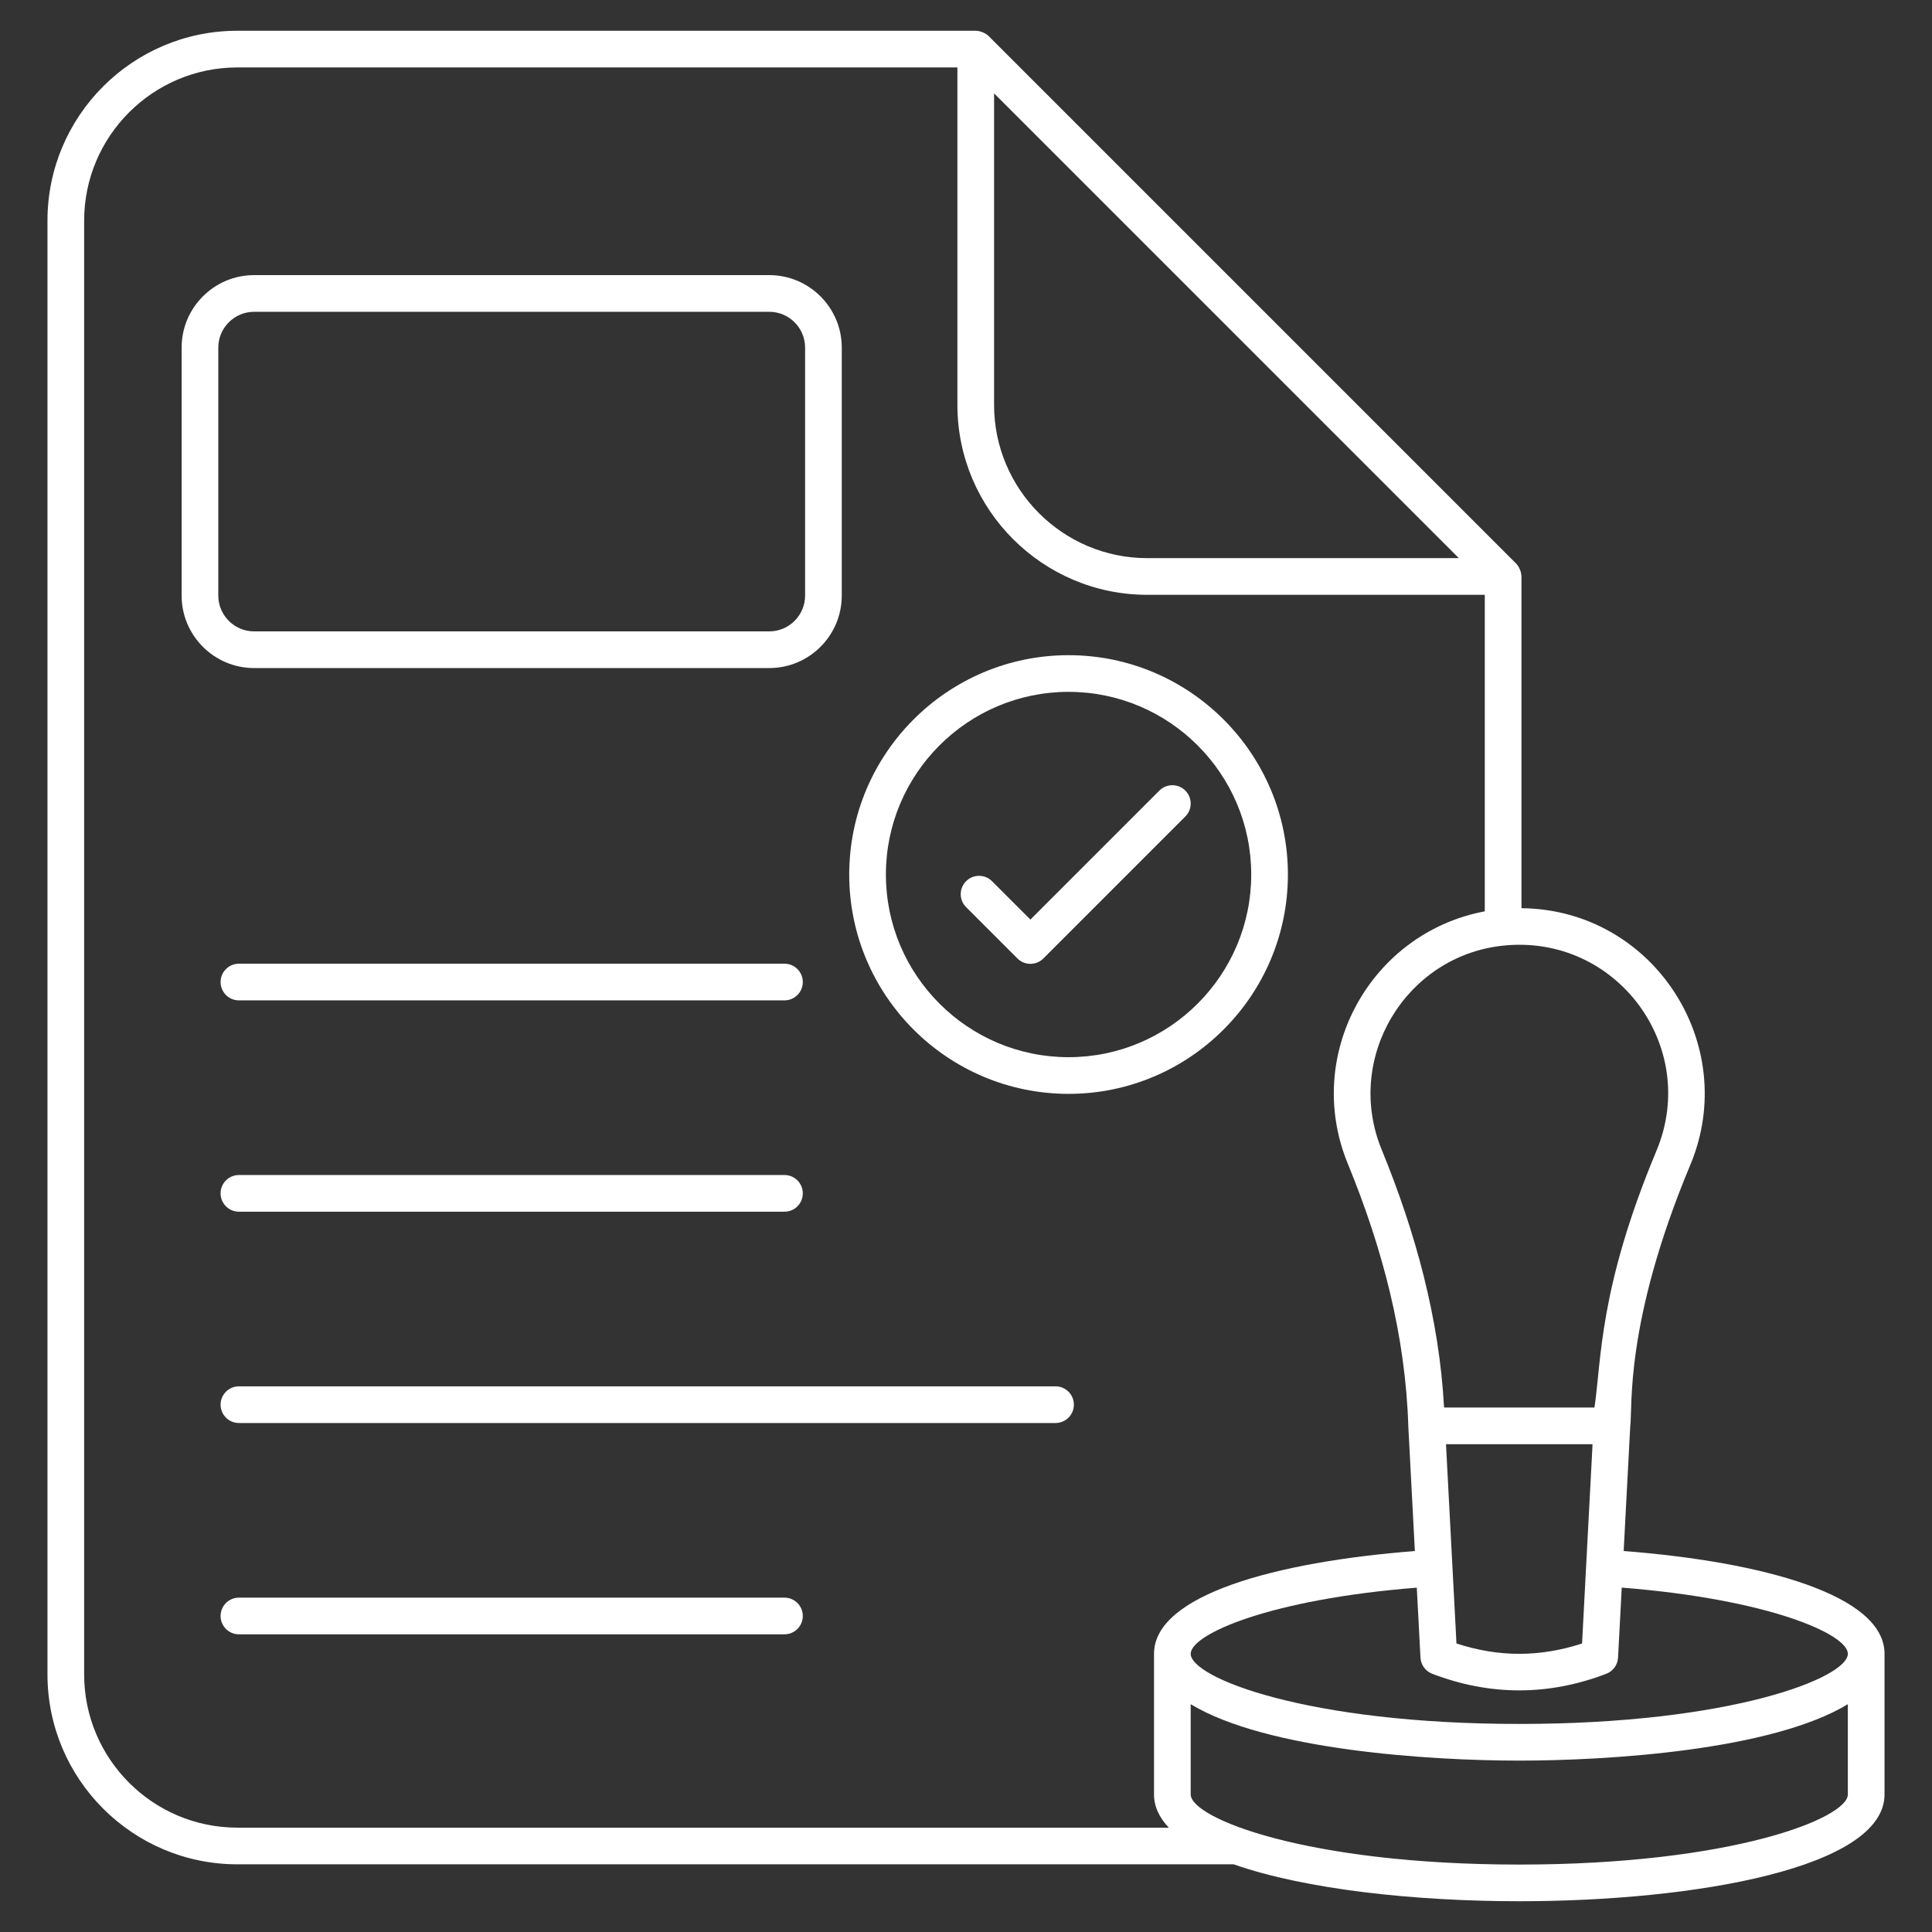
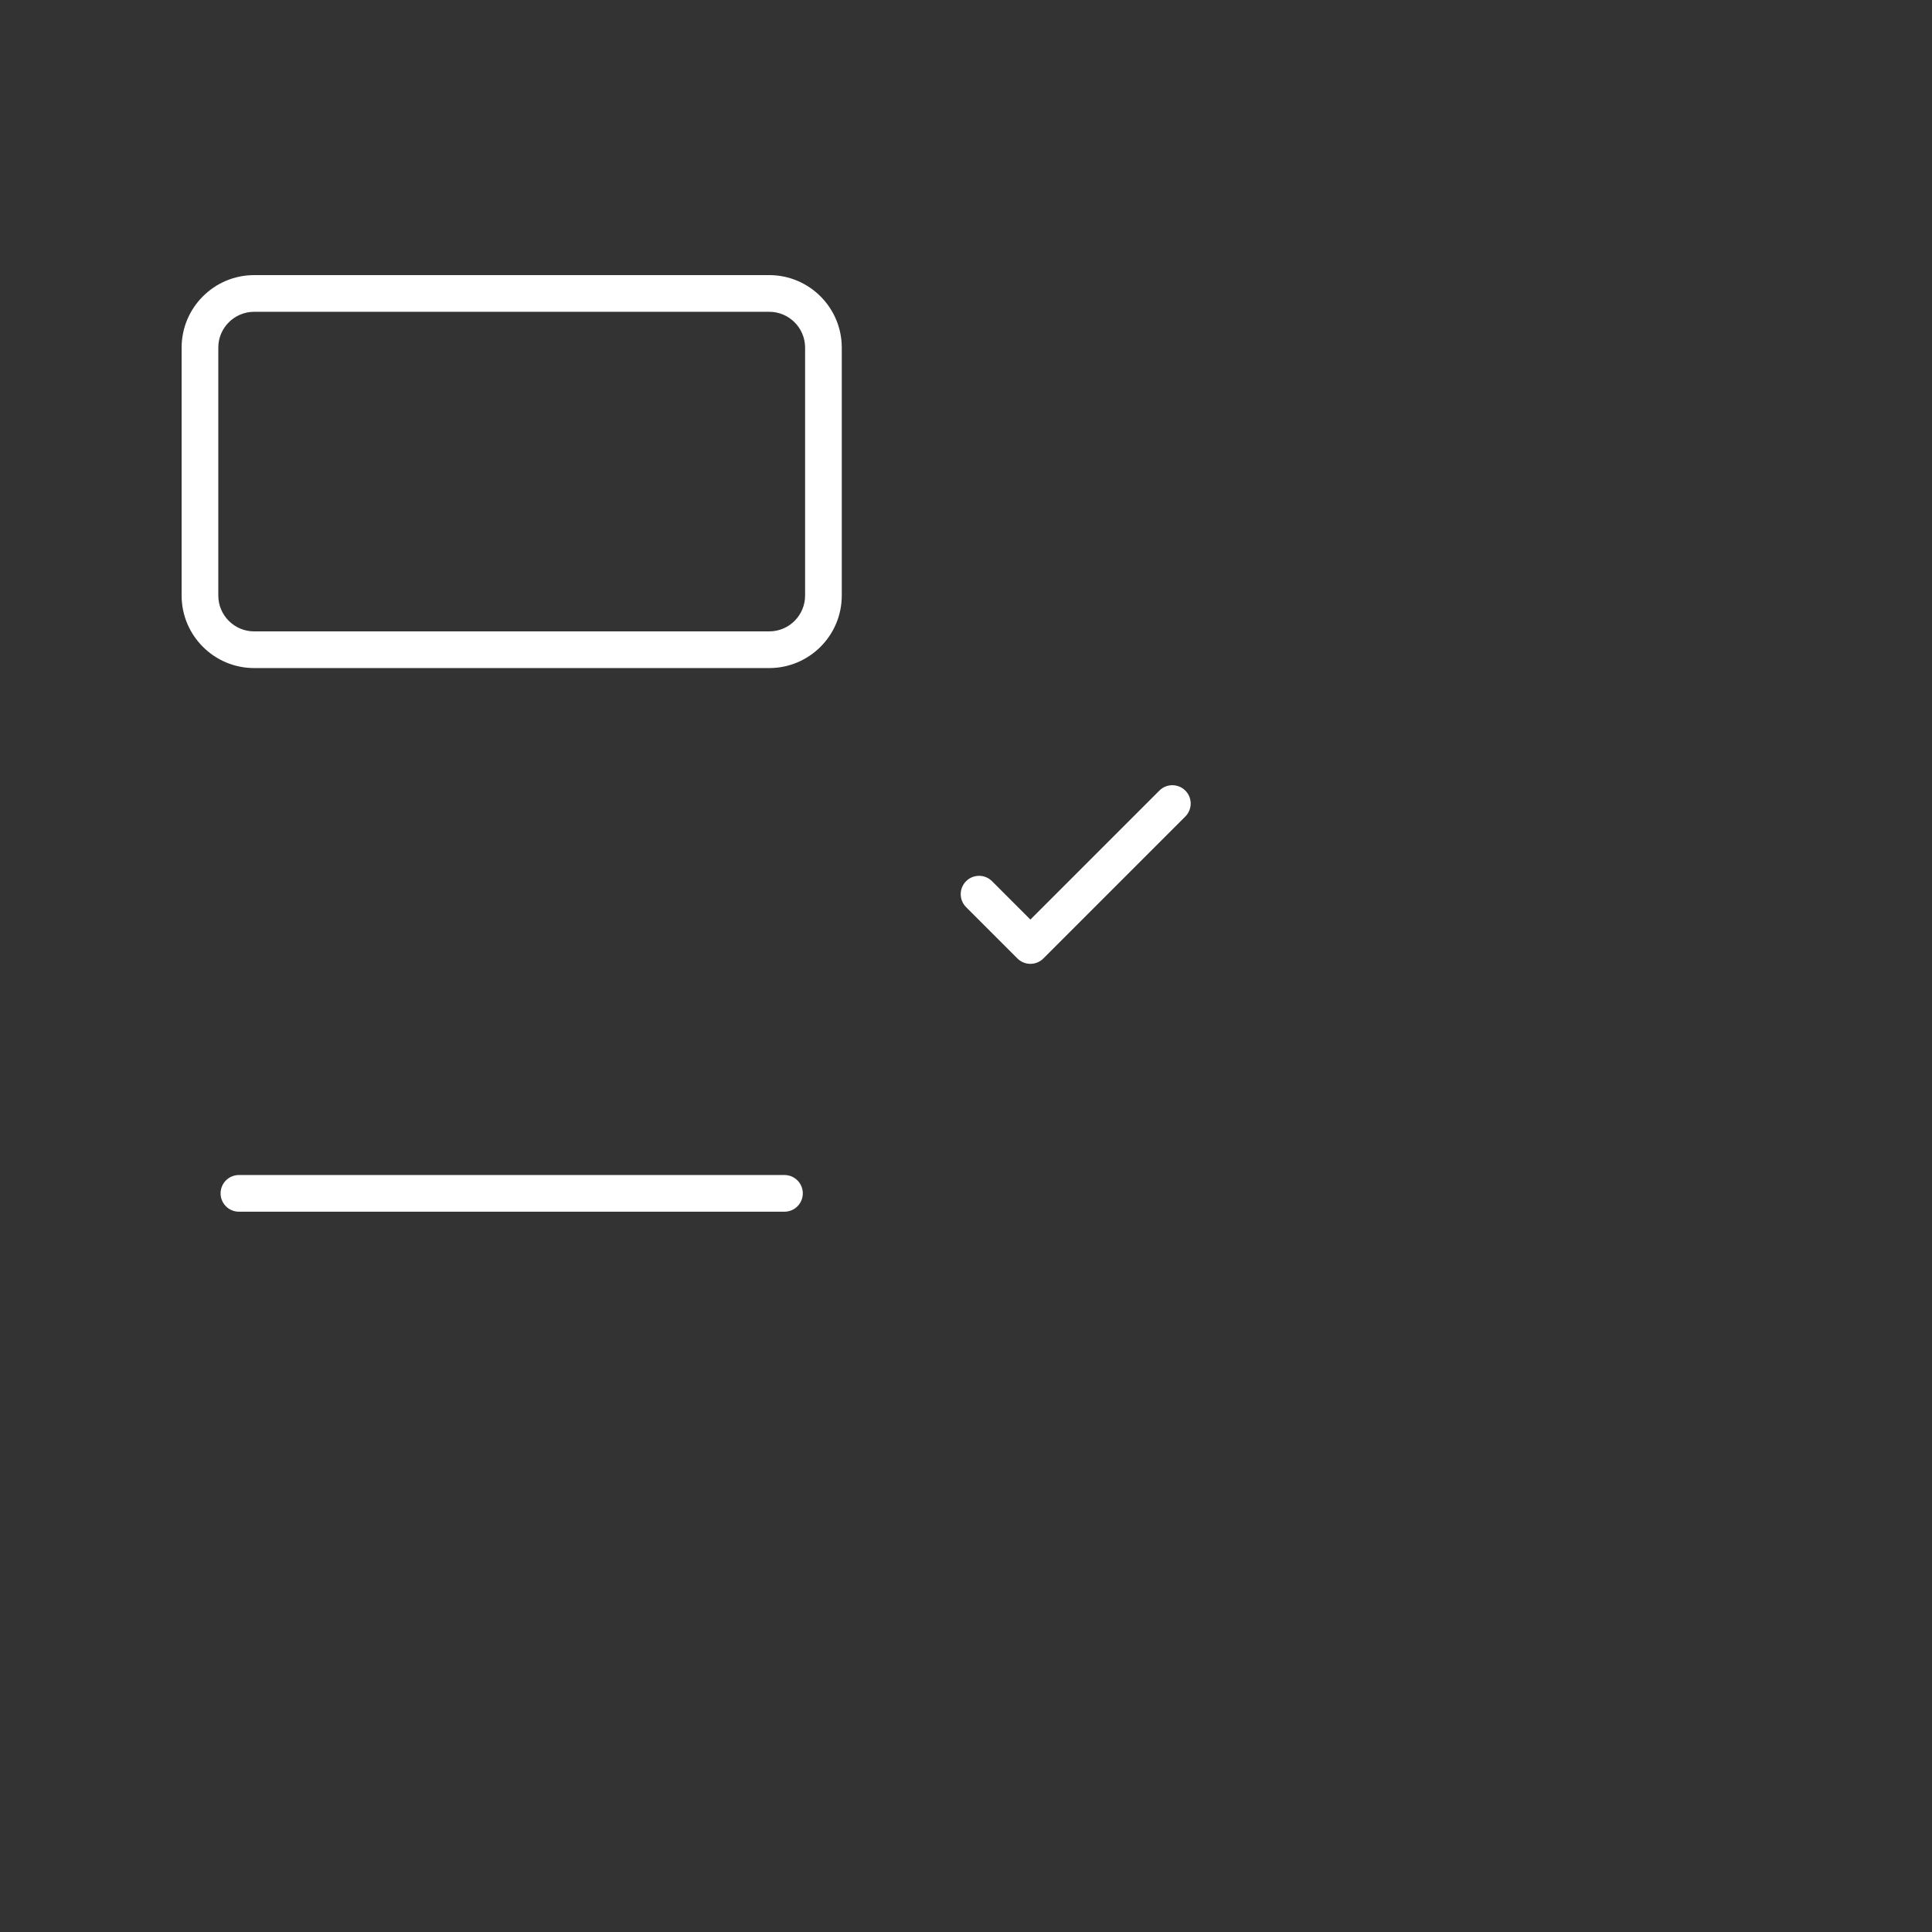
<svg xmlns="http://www.w3.org/2000/svg" enable-background="new 0 0 512 512" viewBox="0 0 512 512" width="300" height="300" version="1.1">
  <rect x="0" y="0" width="512" height="512" fill="#333333" stroke="none" />
  <g width="100%" height="100%" transform="matrix(1,0,0,1,0,0)">
    <g id="_x31_5_Stamp_Paper">
      <g>
-         <path d="m401.779 149.337-139.761-139.761c-.888-.887-2.421-1.424-3.436-1.424h-195.682c-27.749 0-50.32 22.574-50.32 50.32v385.271c0 27.747 22.571 50.32 50.32 50.32h264.023c18.938 6.643 47.947 9.784 75.699 9.784 46.619 0 96.797-8.858 96.797-28.304v-37.267c0-15.599-32.292-24.378-69.131-27.242l1.733-32.906c0-.002.001-.004.001-.006.693-5.01-1.642-27.38 15.932-69.432 13.329-31.873-9.801-67.687-44.753-68.007v-87.911c.001-.963-.498-2.511-1.422-3.435zm-15.168-1.424h-82.568c-22.386 0-40.601-18.215-40.601-40.603v-82.566zm-364.311 295.831v-385.271c0-22.386 18.215-40.601 40.601-40.601h190.822v89.438c0 27.749 22.571 50.323 50.32 50.323h89.44v83.883c-30.148 5.644-48.205 37.853-36.32 66.831 9.233 22.511 15.327 45.649 16.06 69.776 0 .001.001.002.001.003l1.731 32.915c-36.836 2.865-69.128 11.638-69.128 27.236v37.267c0 3.224 1.405 6.151 3.919 8.801h-246.846c-22.386 0-40.6-18.215-40.6-40.601zm467.4 31.799c0 6.307-30.734 18.585-87.077 18.585s-87.077-12.278-87.077-18.585v-23.914c20.023 12.132 63.113 14.952 87.077 14.952 23.534 0 66.844-2.692 87.077-14.952zm0-37.266c0 6.307-30.734 18.585-87.077 18.585s-87.077-12.278-87.077-18.585c0-5.203 20.968-14.447 59.919-17.531l.975 18.539c.104 1.917 1.324 3.595 3.113 4.281 15.301 5.867 30.824 5.871 46.134 0 1.789-.686 3.009-2.363 3.113-4.281l.977-18.554c38.976 3.081 59.923 12.341 59.923 17.546zm-106.498-55.548h38.841l-2.781 52.81c-11.162 3.654-22.111 3.654-33.283 0zm55.784-77.787c-15.245 36.481-14.564 55.392-16.431 68.067h-39.864c-1.261-23.527-7.596-46.551-16.539-68.35-9.952-24.283 6.355-51.294 32.106-54.048 30.117-3.214 52.248 26.794 40.728 54.331z" fill="#ffffff" fill-opacity="1" data-original-color="#000000ff" stroke="none" stroke-opacity="1" />
        <path d="m207.891 311.391h-144.573c-2.686 0-4.86 2.176-4.86 4.86s2.174 4.86 4.86 4.86h144.573c2.686 0 4.86-2.176 4.86-4.86s-2.174-4.86-4.86-4.86z" fill="#ffffff" fill-opacity="1" data-original-color="#000000ff" stroke="none" stroke-opacity="1" />
-         <path d="m207.891 255.39h-144.573c-2.686 0-4.86 2.176-4.86 4.86s2.174 4.86 4.86 4.86h144.573c2.686 0 4.86-2.176 4.86-4.86s-2.174-4.86-4.86-4.86z" fill="#ffffff" fill-opacity="1" data-original-color="#000000ff" stroke="none" stroke-opacity="1" />
-         <path d="m279.729 367.392h-216.411c-2.686 0-4.86 2.176-4.86 4.86s2.174 4.86 4.86 4.86h216.411c2.686 0 4.86-2.176 4.86-4.86s-2.174-4.86-4.86-4.86z" fill="#ffffff" fill-opacity="1" data-original-color="#000000ff" stroke="none" stroke-opacity="1" />
-         <path d="m207.891 423.391h-144.573c-2.686 0-4.86 2.176-4.86 4.86s2.174 4.86 4.86 4.86h144.573c2.686 0 4.86-2.176 4.86-4.86s-2.174-4.86-4.86-4.86z" fill="#ffffff" fill-opacity="1" data-original-color="#000000ff" stroke="none" stroke-opacity="1" />
        <path d="m203.862 177.043c10.598 0 19.216-8.621 19.216-19.216v-65.702c0-10.595-8.618-19.216-19.216-19.216h-136.515c-10.598 0-19.216 8.621-19.216 19.216v65.702c0 10.595 8.618 19.216 19.216 19.216zm-146.011-19.216v-65.702c0-5.237 4.262-9.496 9.496-9.496h136.515c5.235 0 9.496 4.259 9.496 9.496v65.702c0 5.237-4.262 9.496-9.496 9.496h-136.515c-5.234.001-9.496-4.259-9.496-9.496z" fill="#ffffff" fill-opacity="1" data-original-color="#000000ff" stroke="none" stroke-opacity="1" />
-         <path d="m283.18 289.885c32.054 0 58.127-26.076 58.127-58.127s-26.074-58.127-58.127-58.127-58.127 26.076-58.127 58.127 26.073 58.127 58.127 58.127zm0-106.535c26.691 0 48.408 21.715 48.408 48.408s-21.717 48.408-48.408 48.408-48.408-21.715-48.408-48.408 21.717-48.408 48.408-48.408z" fill="#ffffff" fill-opacity="1" data-original-color="#000000ff" stroke="none" stroke-opacity="1" />
        <path d="m269.63 254.004c.949.949 2.193 1.424 3.436 1.424s2.487-.475 3.436-1.424l37.62-37.62c1.898-1.898 1.898-4.974 0-6.872s-4.974-1.898-6.872 0l-34.184 34.184-10.17-10.17c-1.898-1.898-4.974-1.898-6.872 0s-1.898 4.974 0 6.872z" fill="#ffffff" fill-opacity="1" data-original-color="#000000ff" stroke="none" stroke-opacity="1" />
      </g>
    </g>
    <g id="Layer_1" />
  </g>
</svg>